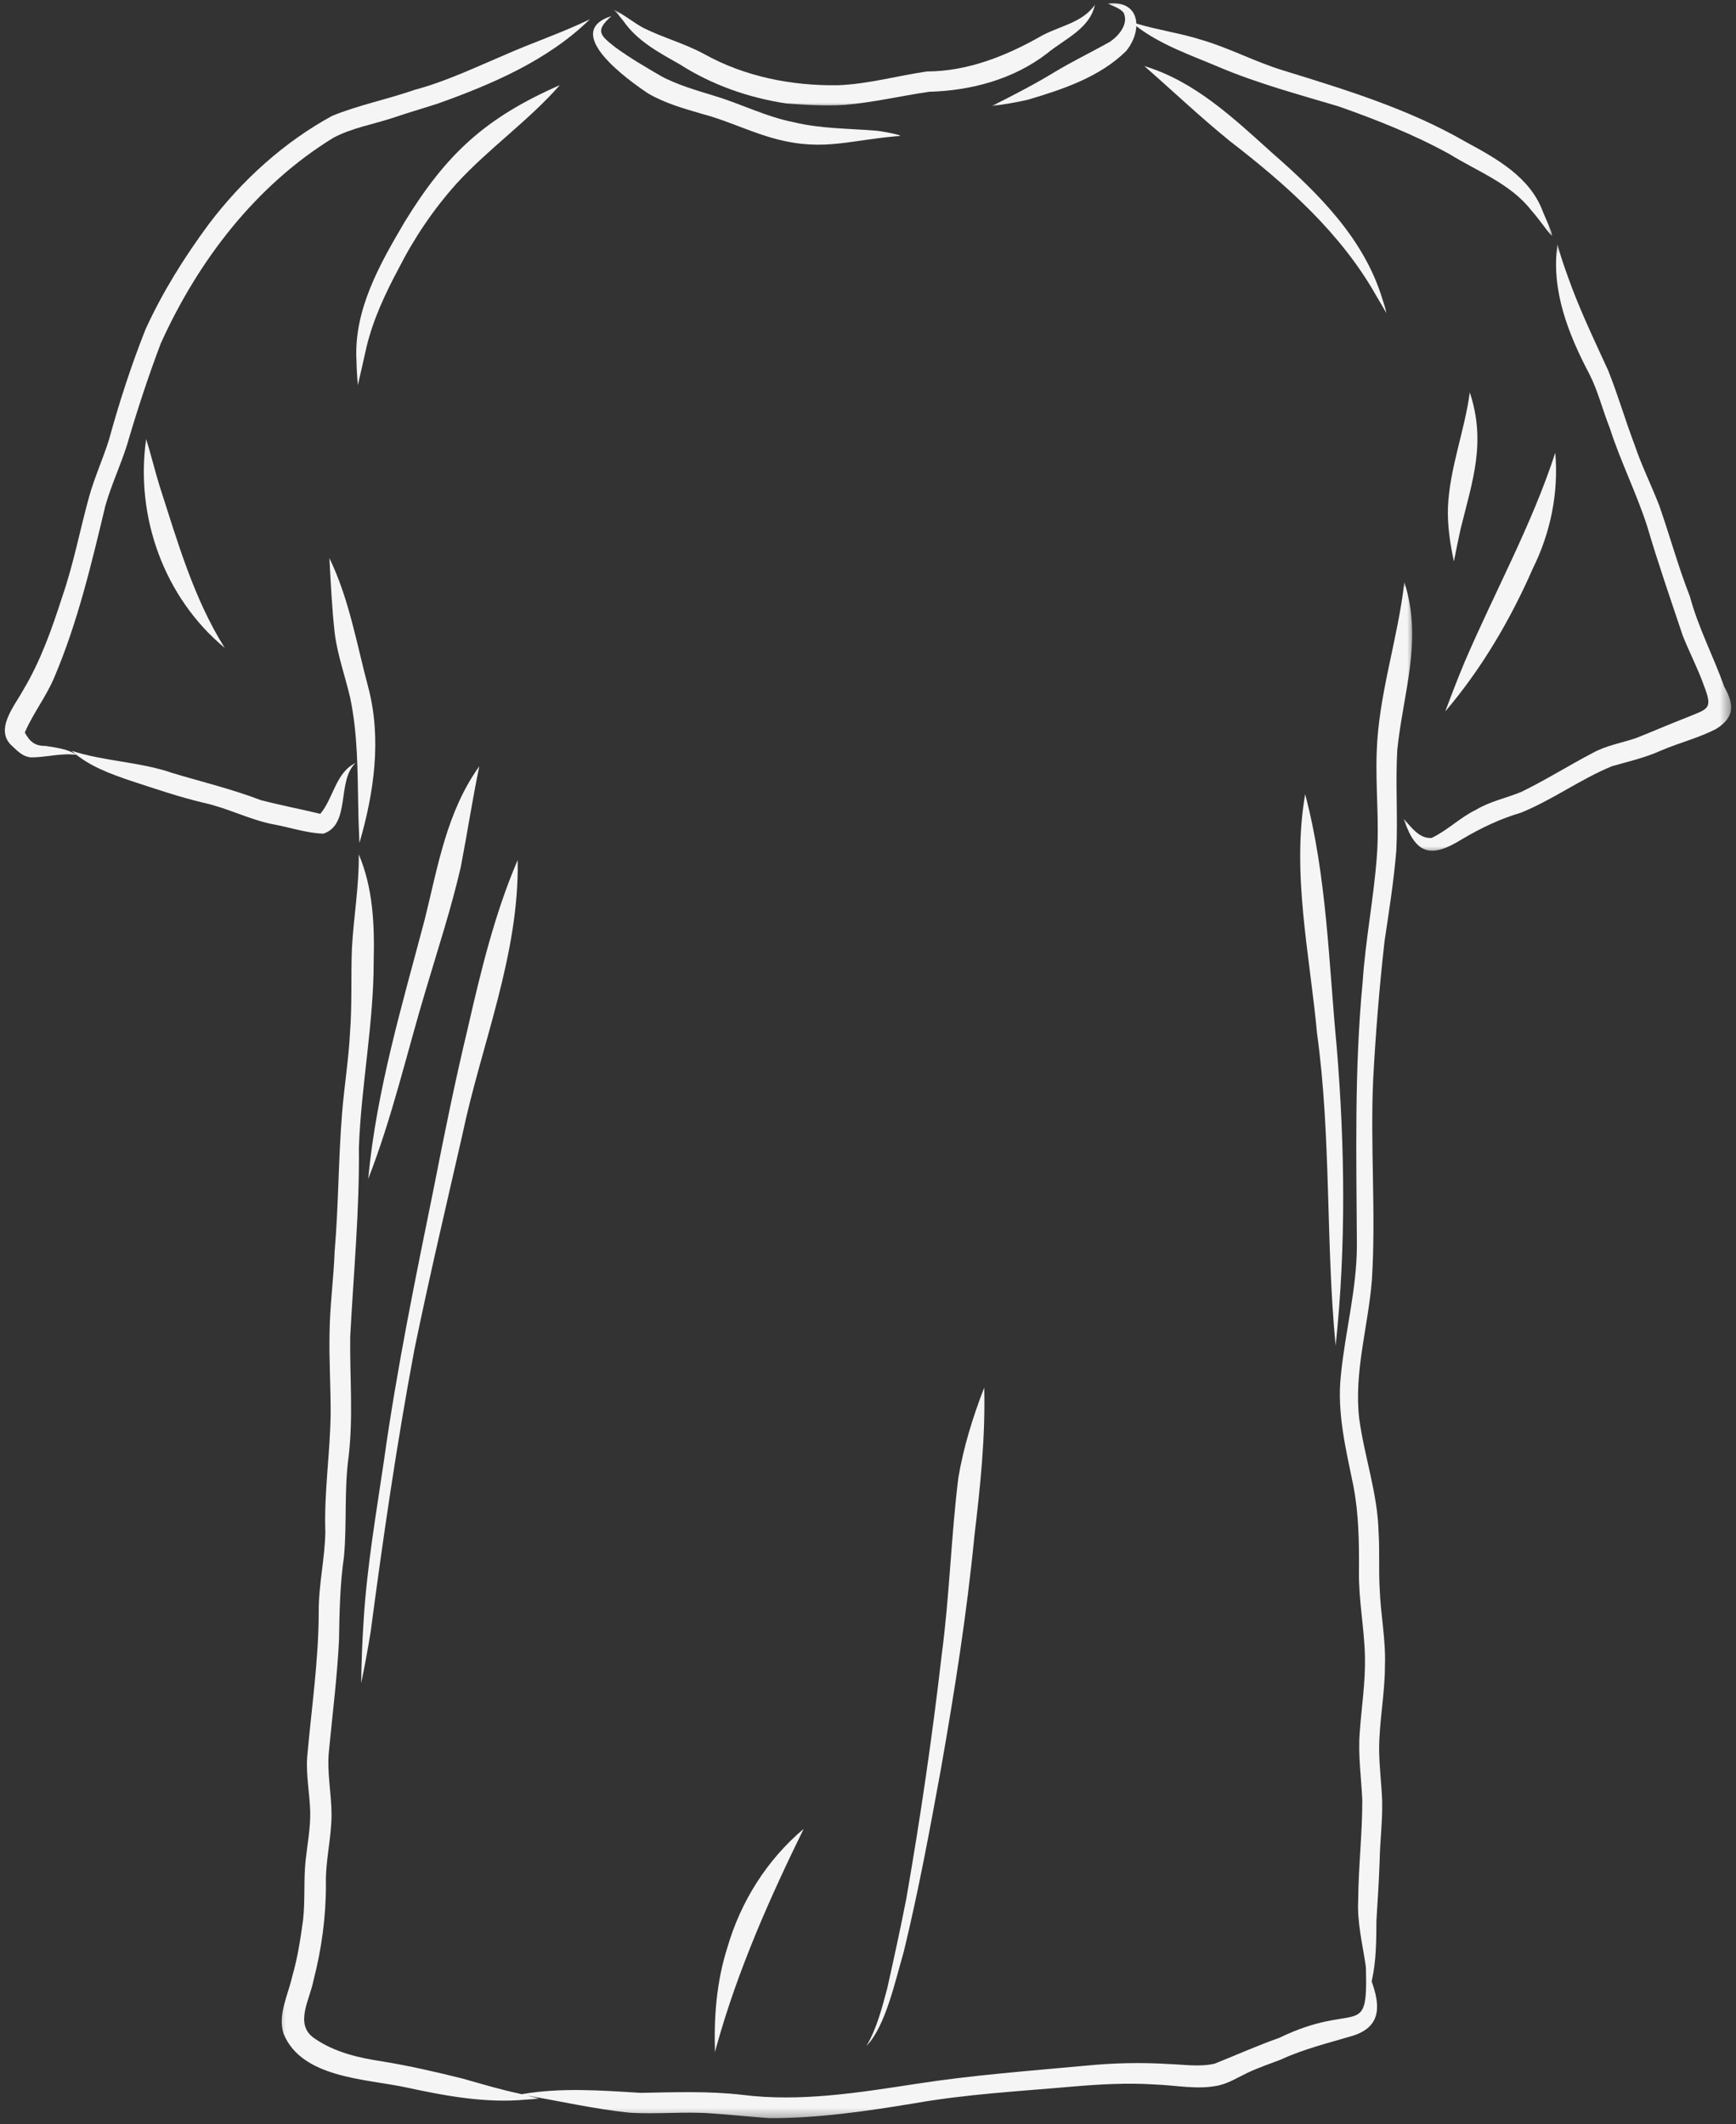
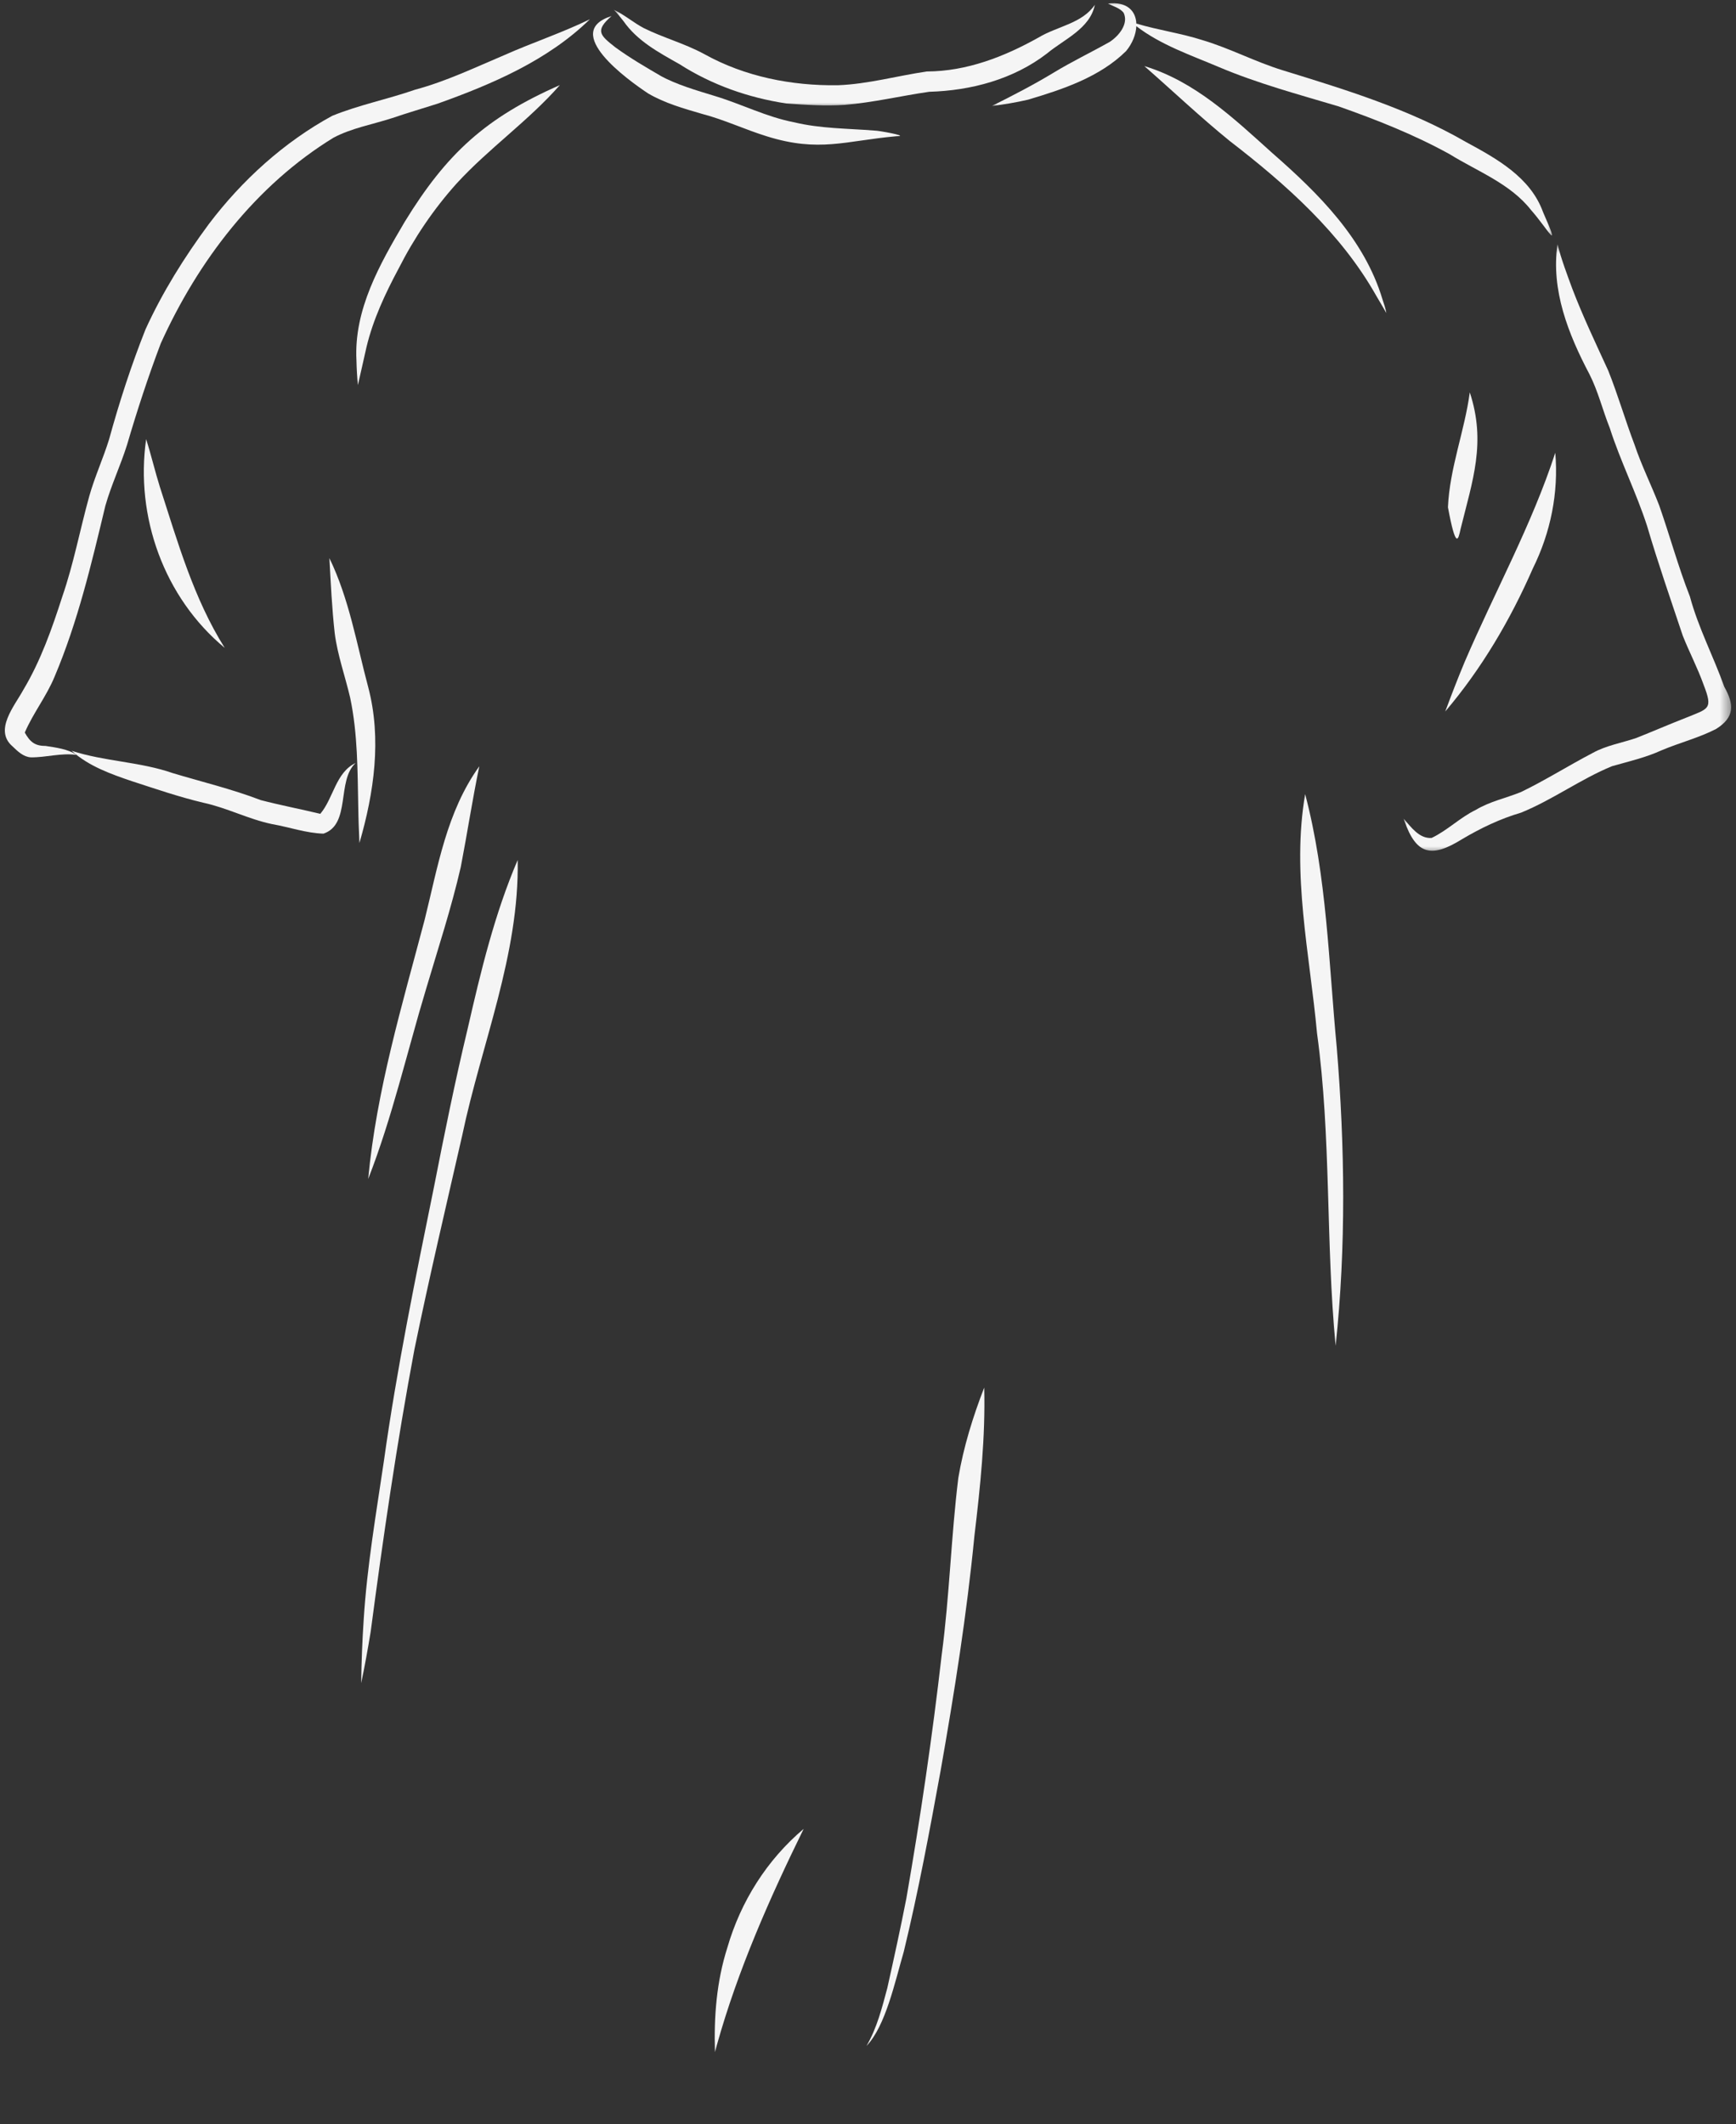
<svg xmlns="http://www.w3.org/2000/svg" width="161" height="197" viewBox="0 0 161 197" fill="none">
  <rect x="0" y="0" width="161" height="197" fill="#333333" stroke="none" />
  <mask id="mask0_40_10361" style="mask-type:luminance" maskUnits="userSpaceOnUse" x="56" y="0" width="47" height="11">
    <path d="M56.8 0H102.022V10.012H56.8V0Z" fill="white" />
  </mask>
  <g mask="url(#mask0_40_10361)">
    <path d="M63.023 5.955C66.02 7.875 69.408 9.063 72.915 9.596C74.713 9.727 76.528 9.841 78.331 9.727C80.975 9.513 83.562 8.889 86.18 8.513C90.052 8.405 93.987 7.359 97.093 4.966C98.691 3.635 101.087 2.67 101.54 0.444C100.361 2.185 98.033 2.442 96.323 3.476C93.132 5.265 89.656 6.616 85.958 6.63C83.2 7.032 80.491 7.804 77.696 7.906C73.416 7.966 69.08 7.114 65.316 5.017C65.331 5.023 65.348 5.032 65.362 5.04C65.331 5.023 65.293 5.006 65.259 4.989C63.479 4.026 61.513 3.504 59.703 2.604C58.743 2.103 57.908 1.359 56.926 0.909C57.25 1.234 57.535 1.601 57.823 1.96C59.114 3.815 61.108 4.872 63.023 5.955Z" fill="#F5F5F5" />
  </g>
  <path d="M60.105 8.664C61.658 9.576 63.402 10.063 65.117 10.565C67.174 11.1 69.1 12.023 71.123 12.645C75.966 14.16 78.428 13.055 83.095 12.639C83.089 12.639 83.081 12.639 83.072 12.639C83.16 12.633 83.246 12.63 83.334 12.624C83.329 12.624 83.326 12.624 83.32 12.624C84.141 12.599 81.474 12.103 81.109 12.112C78.61 11.909 76.089 11.935 73.639 11.34C71.094 10.852 68.775 9.653 66.311 8.909C64.564 8.371 62.789 7.872 61.176 6.995C61.236 7.026 61.296 7.054 61.356 7.086C59.897 6.237 58.427 5.382 57.062 4.385C55.623 3.251 55.165 2.849 56.715 1.49C52.036 2.96 58.211 7.408 60.105 8.664Z" fill="#F5F5F5" />
  <mask id="mask1_40_10361" style="mask-type:luminance" maskUnits="userSpaceOnUse" x="91" y="0" width="54" height="23">
    <path d="M91.81 0H144.326V22.411H91.81V0Z" fill="white" />
  </mask>
  <g mask="url(#mask1_40_10361)">
    <path d="M104.204 1.177C104.7 2.211 103.757 3.333 102.925 3.881C101.207 4.849 99.421 5.704 97.731 6.73C95.87 7.858 93.939 8.855 91.993 9.827C93.112 9.69 94.244 9.502 95.346 9.245C98.569 8.285 101.999 7.146 104.438 4.735C105.019 4.032 105.352 3.191 105.387 2.43C107.657 4.171 110.427 5.111 113.045 6.22C116.632 7.741 120.402 8.75 124.125 9.861C127.658 11.106 131.168 12.491 134.451 14.306C137.032 15.904 140.081 17.035 141.995 19.485C143.454 21.126 144.901 23.748 143.103 19.668C141.932 16.431 138.793 14.707 135.932 13.157C130.633 10.095 124.769 8.311 118.954 6.516C116.427 5.741 114.079 4.487 111.546 3.73C109.529 3.08 107.412 2.795 105.387 2.185C105.335 1.026 104.535 0.128 102.76 0.328C103.247 0.593 103.848 0.735 104.204 1.177Z" fill="#F5F5F5" />
  </g>
  <path d="M113.088 6.237C113.082 6.237 113.079 6.234 113.076 6.234C113.076 6.234 113.076 6.234 113.076 6.231C113.079 6.234 113.082 6.237 113.088 6.237Z" fill="#F5F5F5" />
  <path d="M113.084 6.237C113.072 6.231 113.06 6.228 113.048 6.223C113.06 6.225 113.066 6.228 113.078 6.234C113.081 6.234 113.081 6.234 113.084 6.237Z" fill="#F5F5F5" />
  <path d="M113.049 6.223C113.049 6.223 113.046 6.223 113.046 6.22C113.023 6.211 113.003 6.203 112.98 6.194C113.003 6.203 113.026 6.211 113.049 6.223Z" fill="#F5F5F5" />
  <path d="M2.299 67.944C3.068 66.146 4.319 64.573 5.066 62.752C7.22 57.664 8.487 52.273 9.77 46.917C10.319 44.982 11.186 43.159 11.787 41.244C12.713 38.082 13.741 34.942 14.907 31.859C18.365 24.203 23.713 17.192 30.936 12.767C32.634 11.872 34.537 11.548 36.346 10.961C37.745 10.485 39.164 10.069 40.572 9.619C45.637 7.812 50.82 5.593 54.709 1.784C52.122 3.046 49.384 3.949 46.757 5.117C44.031 6.271 41.358 7.553 38.489 8.322C35.953 9.206 33.295 9.73 30.808 10.744C26.337 13.18 22.437 16.724 19.368 20.782C17.106 23.842 15.078 27.078 13.496 30.546C12.174 33.873 11.066 37.295 10.117 40.748C9.567 42.526 8.784 44.224 8.28 46.017C7.419 49.114 6.832 52.282 5.781 55.325C4.823 58.302 3.775 61.288 2.165 63.98C1.339 65.493 -0.587 67.724 1.162 69.226C1.635 69.681 2.171 70.203 2.858 70.243C4.271 70.263 5.67 69.812 7.089 70.018C6.353 69.482 5.16 69.328 4.208 69.183C3.214 69.189 2.764 68.781 2.299 67.944Z" fill="#F5F5F5" />
  <path d="M51.923 7.892C45.07 10.904 41.432 14.211 37.529 20.582C35.221 24.503 32.811 28.716 33.058 33.423C33.075 34.19 33.118 34.953 33.192 35.714C33.466 34.543 33.722 33.352 33.993 32.175C34.608 29.622 35.731 27.221 36.965 24.916C38.415 22.058 40.218 19.388 42.361 17.004C45.338 13.758 49.011 11.209 51.923 7.892Z" fill="#F5F5F5" />
  <path d="M32.979 70.767C31.124 71.656 30.936 74.026 29.705 75.482C27.867 75.041 26.007 74.684 24.18 74.209C21.499 73.18 18.71 72.516 15.966 71.69C15.992 71.699 16.018 71.707 16.043 71.713C12.995 70.647 9.701 70.63 6.644 69.636C8.234 71.066 10.274 71.793 12.265 72.465C14.456 73.177 16.636 73.927 18.878 74.457C21.055 74.927 23.055 75.984 25.238 76.437C26.819 76.71 28.4 77.277 30.001 77.32C32.563 76.454 31.201 72.411 32.979 70.767Z" fill="#F5F5F5" />
  <path d="M31.044 58.744C31.306 60.778 32.01 62.715 32.474 64.71C33.181 68.049 33.155 71.488 33.227 74.887C33.241 75.987 33.286 77.095 33.335 78.189C34.691 73.516 35.409 68.536 34.155 63.758C33.078 59.73 32.383 55.538 30.548 51.766C30.677 54.094 30.785 56.427 31.044 58.744Z" fill="#F5F5F5" />
  <path d="M33.497 156.11C33.828 154.532 34.115 152.947 34.375 151.355C35.532 142.594 36.802 133.847 38.435 125.157C39.8 118.518 41.358 111.923 42.865 105.316C44.646 96.819 48.17 88.56 48.011 79.764C45.862 84.782 44.592 90.081 43.378 95.386C42.21 100.25 41.216 105.153 40.255 110.059C38.537 118.507 36.799 126.949 35.606 135.491C34.885 140.38 34.041 145.26 33.731 150.198C33.6 152.164 33.52 154.144 33.497 156.11Z" fill="#F5F5F5" />
  <path d="M42.737 80.397C43.335 77.297 43.811 74.16 44.452 71.072C41.415 75.3 40.609 80.386 39.381 85.315C37.287 93.244 34.91 101.147 34.147 109.347C36.386 103.617 37.742 97.603 39.517 91.722C40.632 87.959 41.859 84.223 42.737 80.397Z" fill="#F5F5F5" />
  <path d="M87.338 153.463C86.471 161.03 85.363 168.569 84.058 176.071C83.517 178.852 82.91 181.613 82.294 184.376C81.802 186.223 81.332 188.089 80.363 189.758C80.363 189.755 80.366 189.755 80.366 189.755C82.135 187.901 82.987 183.861 83.816 181.023C85.164 175.47 86.209 169.849 87.235 164.227C88.508 156.996 89.662 149.739 90.372 142.428C90.916 137.873 91.397 133.288 91.278 128.698C90.229 131.405 89.363 134.192 88.879 137.058C88.204 142.508 88.064 148.016 87.338 153.463Z" fill="#F5F5F5" />
  <path d="M74.533 169.626C71.126 172.504 68.695 176.362 67.456 180.641C66.456 183.767 66.2 187.063 66.308 190.328C66.371 190.106 66.428 189.872 66.49 189.647C66.49 189.647 66.49 189.653 66.49 189.656C68.43 182.721 71.371 176.077 74.533 169.626Z" fill="#F5F5F5" />
  <mask id="mask2_40_10361" style="mask-type:luminance" maskUnits="userSpaceOnUse" x="25" y="53" width="107" height="144">
    <path d="M25.437 53.775H131.197V196.639H25.437V53.775Z" fill="white" />
  </mask>
  <g mask="url(#mask2_40_10361)">
-     <path d="M130.243 53.988C129.642 59.305 127.838 64.43 127.676 69.807C127.559 73.018 127.938 76.234 127.69 79.44C127.402 83.335 126.633 87.178 126.376 91.076C125.596 99.201 125.795 107.347 125.841 115.498C125.835 119.587 124.741 123.55 124.351 127.602C123.983 131.058 124.829 134.445 125.513 137.804C126.02 140.408 126.049 143.067 126.032 145.714C125.989 148.358 126.525 150.967 126.587 153.606C126.647 155.985 126.268 158.338 126.103 160.703C125.94 162.791 126.248 164.871 126.342 166.954C126.348 170.039 125.983 173.122 125.963 176.211C125.852 178.242 126.342 180.219 126.641 182.211C126.656 182.322 126.667 182.433 126.678 182.544C126.864 189.365 125.852 185.519 118.621 189.018C116.598 189.73 114.641 190.61 112.652 191.402C111.262 191.724 109.814 191.485 108.407 191.439C105.854 191.277 103.29 191.337 100.743 191.585C95.452 192.075 90.147 192.468 84.893 193.286C79.625 194.095 74.231 194.964 68.906 194.303C65.744 193.93 62.573 194.055 59.399 194.112C55.729 193.884 52.02 193.602 48.376 194.237C48.293 194.217 48.213 194.194 48.13 194.175C46.358 193.793 44.623 193.274 42.882 192.781C40.441 192.174 37.99 191.61 35.509 191.203C33.284 190.87 31.007 190.351 29.138 189.04C27.263 187.744 28.748 185.439 29.067 183.707C29.822 180.801 30.232 177.792 30.227 174.786C30.169 172.615 30.742 170.484 30.748 168.313C30.745 166.318 30.295 164.335 30.514 162.341C30.839 158.945 31.269 155.552 31.44 152.144C31.483 149.543 31.526 146.947 31.902 144.372C32.181 141.309 31.91 138.217 32.324 135.16C32.774 131.445 32.432 127.704 32.48 123.977C32.785 118.131 33.349 112.29 33.284 106.427C33.497 100.64 34.663 94.933 34.657 89.13C34.742 85.788 34.597 82.349 33.272 79.237C33.315 82.172 32.791 85.064 32.637 87.987C32.537 90.557 32.66 93.133 32.466 95.7C32.341 98.227 31.927 100.728 31.725 103.253C31.38 107.515 31.398 111.8 31.036 116.065C30.942 118.593 30.594 121.1 30.563 123.627C30.509 126.12 30.674 128.61 30.665 131.103C30.622 134.764 30.047 138.394 30.172 142.067C30.135 144.548 29.543 146.987 29.56 149.472C29.554 154.005 28.879 158.498 28.486 163.002C28.38 164.686 28.719 166.353 28.771 168.031C28.802 169.561 28.5 171.065 28.34 172.581C28.152 174.399 28.309 176.236 28.11 178.054C27.87 179.815 27.605 181.581 27.107 183.288C26.728 185.023 25.742 186.824 26.292 188.61C27.97 192.75 33.91 192.801 37.657 193.605C41.295 194.391 45.008 195.086 48.74 194.742C49.153 194.716 49.566 194.69 49.974 194.639C49.606 194.551 49.233 194.457 48.863 194.36C52.02 194.895 55.165 195.619 58.353 195.947C60.934 196.112 63.522 195.818 66.1 196.024C67.849 196.149 69.596 196.328 71.345 196.457C75.85 196.474 80.351 195.816 84.79 195.081C89.628 194.229 94.537 193.964 99.424 193.533C101.971 193.314 104.538 193.169 107.096 193.334C109.071 193.402 111.079 193.85 113.04 193.42C114.005 193.189 114.854 192.65 115.741 192.229C116.729 191.767 117.763 191.422 118.778 191.029C120.935 190.032 123.234 189.479 125.496 188.804C128.223 187.929 127.949 185.849 127.214 183.789C127.217 183.767 127.22 183.741 127.223 183.718C127.639 181.878 127.641 180 127.653 178.125C127.772 176.282 127.886 174.439 127.952 172.589C127.986 170.723 128.231 168.863 128.183 166.994C128.12 165.438 127.921 163.888 127.904 162.33C127.895 159.708 128.442 157.116 128.442 154.492C128.536 152.101 128.037 149.745 127.955 147.366C127.852 145.611 127.963 143.853 127.852 142.104C127.764 138.525 126.545 135.129 126.06 131.61C125.547 127.257 126.898 123.003 127.234 118.692C127.619 112.51 127.069 106.304 127.351 100.116C127.579 95.834 127.926 91.557 128.405 87.295C128.824 84.486 129.271 81.673 129.499 78.838C129.647 75.742 129.408 72.642 129.587 69.542C130.143 64.177 131.966 59.407 130.243 53.988Z" fill="#F5F5F5" />
-   </g>
+     </g>
  <path d="M122.145 95.845C123.47 105.458 122.94 115.179 123.869 124.818C124.846 115.638 124.729 106.338 123.972 97.141C123.222 89.289 123.063 81.32 121.043 73.656C119.772 81.047 121.467 88.474 122.145 95.845Z" fill="#F5F5F5" />
  <mask id="mask3_40_10361" style="mask-type:luminance" maskUnits="userSpaceOnUse" x="129" y="22" width="32" height="58">
    <path d="M129.832 22.411H160.549V79.155H129.832V22.411Z" fill="white" />
  </mask>
  <g mask="url(#mask3_40_10361)">
    <path d="M159.911 63.693C158.908 60.877 157.503 58.222 156.725 55.327C155.637 52.555 154.862 49.683 153.876 46.877C153.147 44.988 152.235 43.17 151.591 41.247C150.725 38.973 150.053 36.629 149.149 34.369C147.998 31.856 146.805 29.363 145.819 26.779C145.827 26.796 145.833 26.813 145.839 26.833C145.332 25.457 144.807 24.075 144.446 22.659C143.822 26.901 145.46 31.013 147.403 34.697C148.215 36.289 148.628 38.039 149.292 39.694C150.286 42.794 151.762 45.709 152.759 48.8C153.765 52.222 154.936 55.584 156.064 58.963C156.671 60.496 157.443 61.957 157.996 63.51C158.888 65.806 158.46 65.71 156.372 66.567C154.819 67.174 153.289 67.838 151.739 68.453C150.392 68.909 148.959 69.14 147.699 69.841C145.471 71.006 143.34 72.354 141.075 73.454C139.679 74.026 138.175 74.326 136.872 75.115C135.408 75.821 134.223 77.032 132.77 77.719C131.619 77.801 130.867 76.707 130.18 75.938C130.197 75.987 130.217 76.055 130.237 76.106C130.237 76.103 130.234 76.1 130.234 76.1C131.357 79.349 132.804 79.568 135.605 77.827C137.331 76.804 139.138 75.938 141.064 75.374C143.995 74.183 146.585 72.26 149.511 71.06C151.058 70.622 152.628 70.263 154.098 69.59C155.765 68.884 157.546 68.439 159.156 67.61C160.888 66.525 160.837 65.339 159.911 63.693Z" fill="#F5F5F5" />
  </g>
  <path d="M128.57 29.03C128.499 28.602 128.356 28.192 128.22 27.785C126.544 22.175 122.296 17.955 118.005 14.203C114.43 10.986 110.837 7.553 106.127 6.128C108.771 8.442 111.324 10.867 114.056 13.083C119.287 17.115 124.367 21.628 127.644 27.446C127.952 27.973 128.274 28.503 128.57 29.03Z" fill="#F5F5F5" />
  <path d="M142.158 52.726C143.81 49.393 144.557 45.697 144.24 41.993C142.052 48.706 138.616 54.911 135.838 61.388C135.203 62.906 134.607 64.45 134.035 65.989C137.414 62.012 140.069 57.498 142.158 52.726Z" fill="#F5F5F5" />
-   <path d="M136.311 36.392C135.83 39.985 134.442 43.418 134.285 47.051C134.228 48.74 134.485 50.427 134.838 52.068C135.032 51.059 135.246 50.059 135.459 49.056C136.57 44.555 137.844 41.05 136.311 36.392Z" fill="#F5F5F5" />
+   <path d="M136.311 36.392C135.83 39.985 134.442 43.418 134.285 47.051C135.032 51.059 135.246 50.059 135.459 49.056C136.57 44.555 137.844 41.05 136.311 36.392Z" fill="#F5F5F5" />
  <path d="M20.841 60.091C17.964 55.513 16.485 50.29 14.835 45.187C14.841 45.202 14.844 45.216 14.847 45.23C14.38 43.743 14.024 42.213 13.553 40.731C12.528 47.928 15.22 55.43 20.841 60.091Z" fill="#F5F5F5" />
</svg>